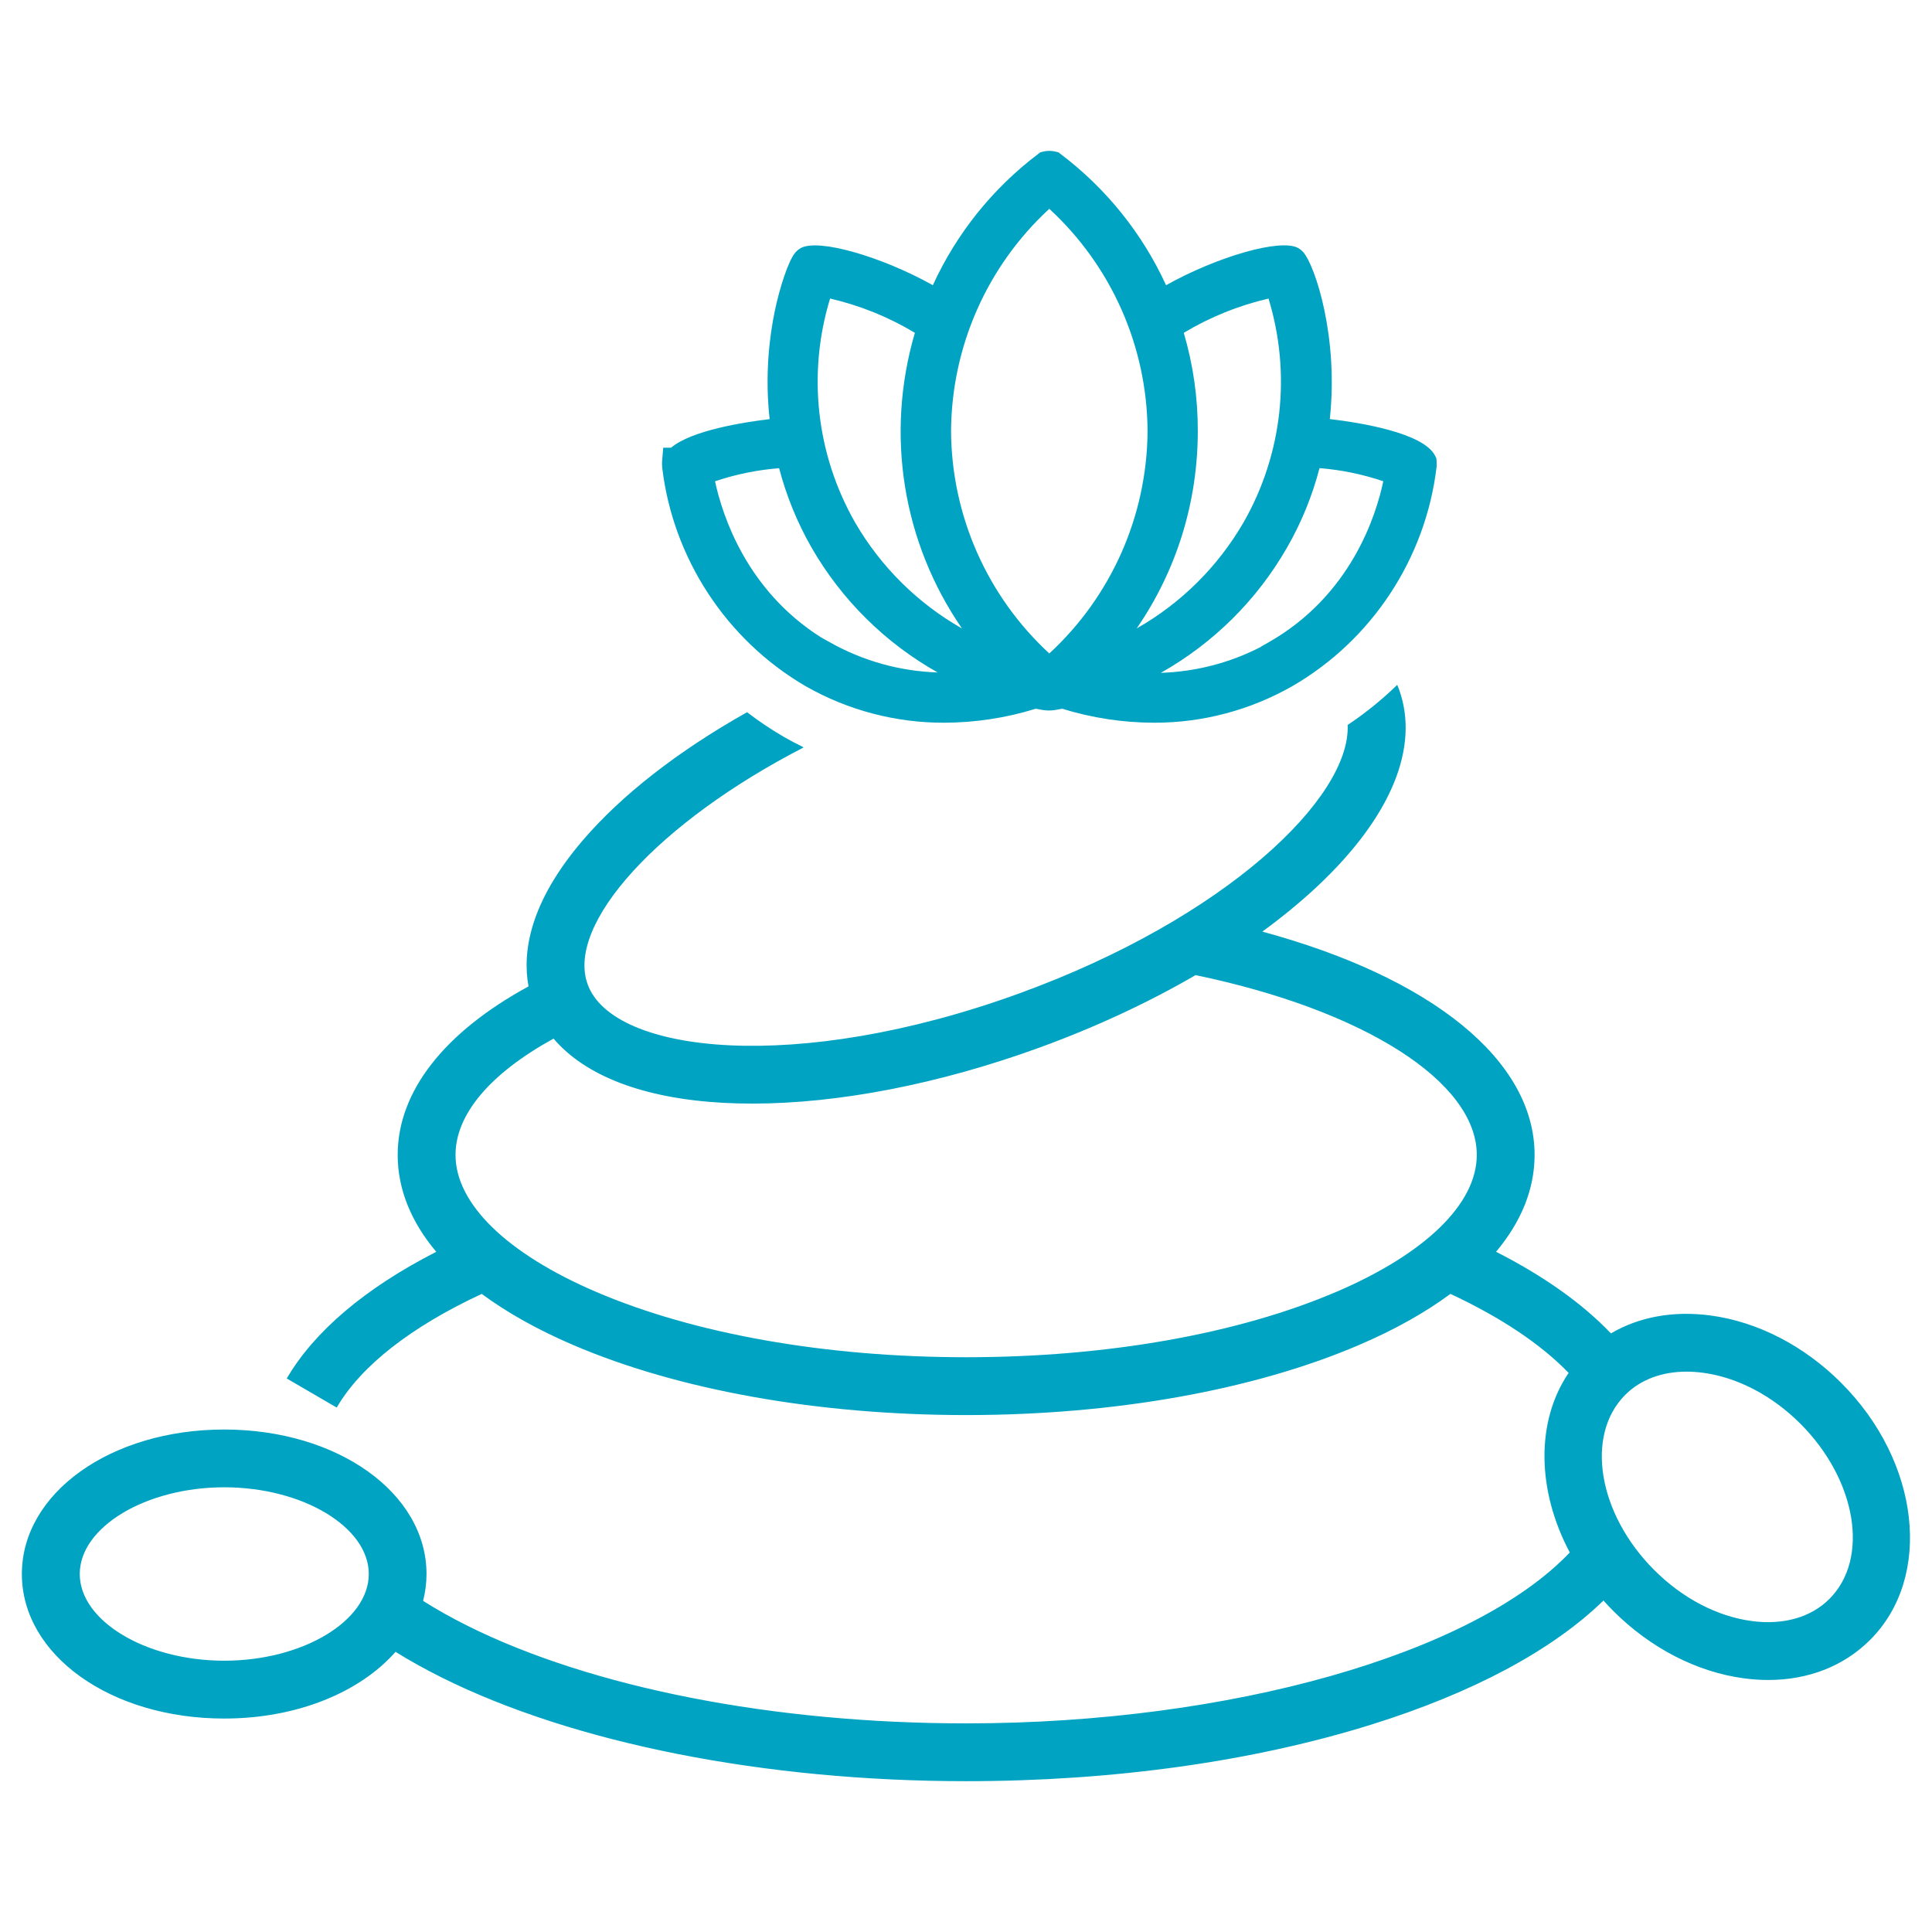
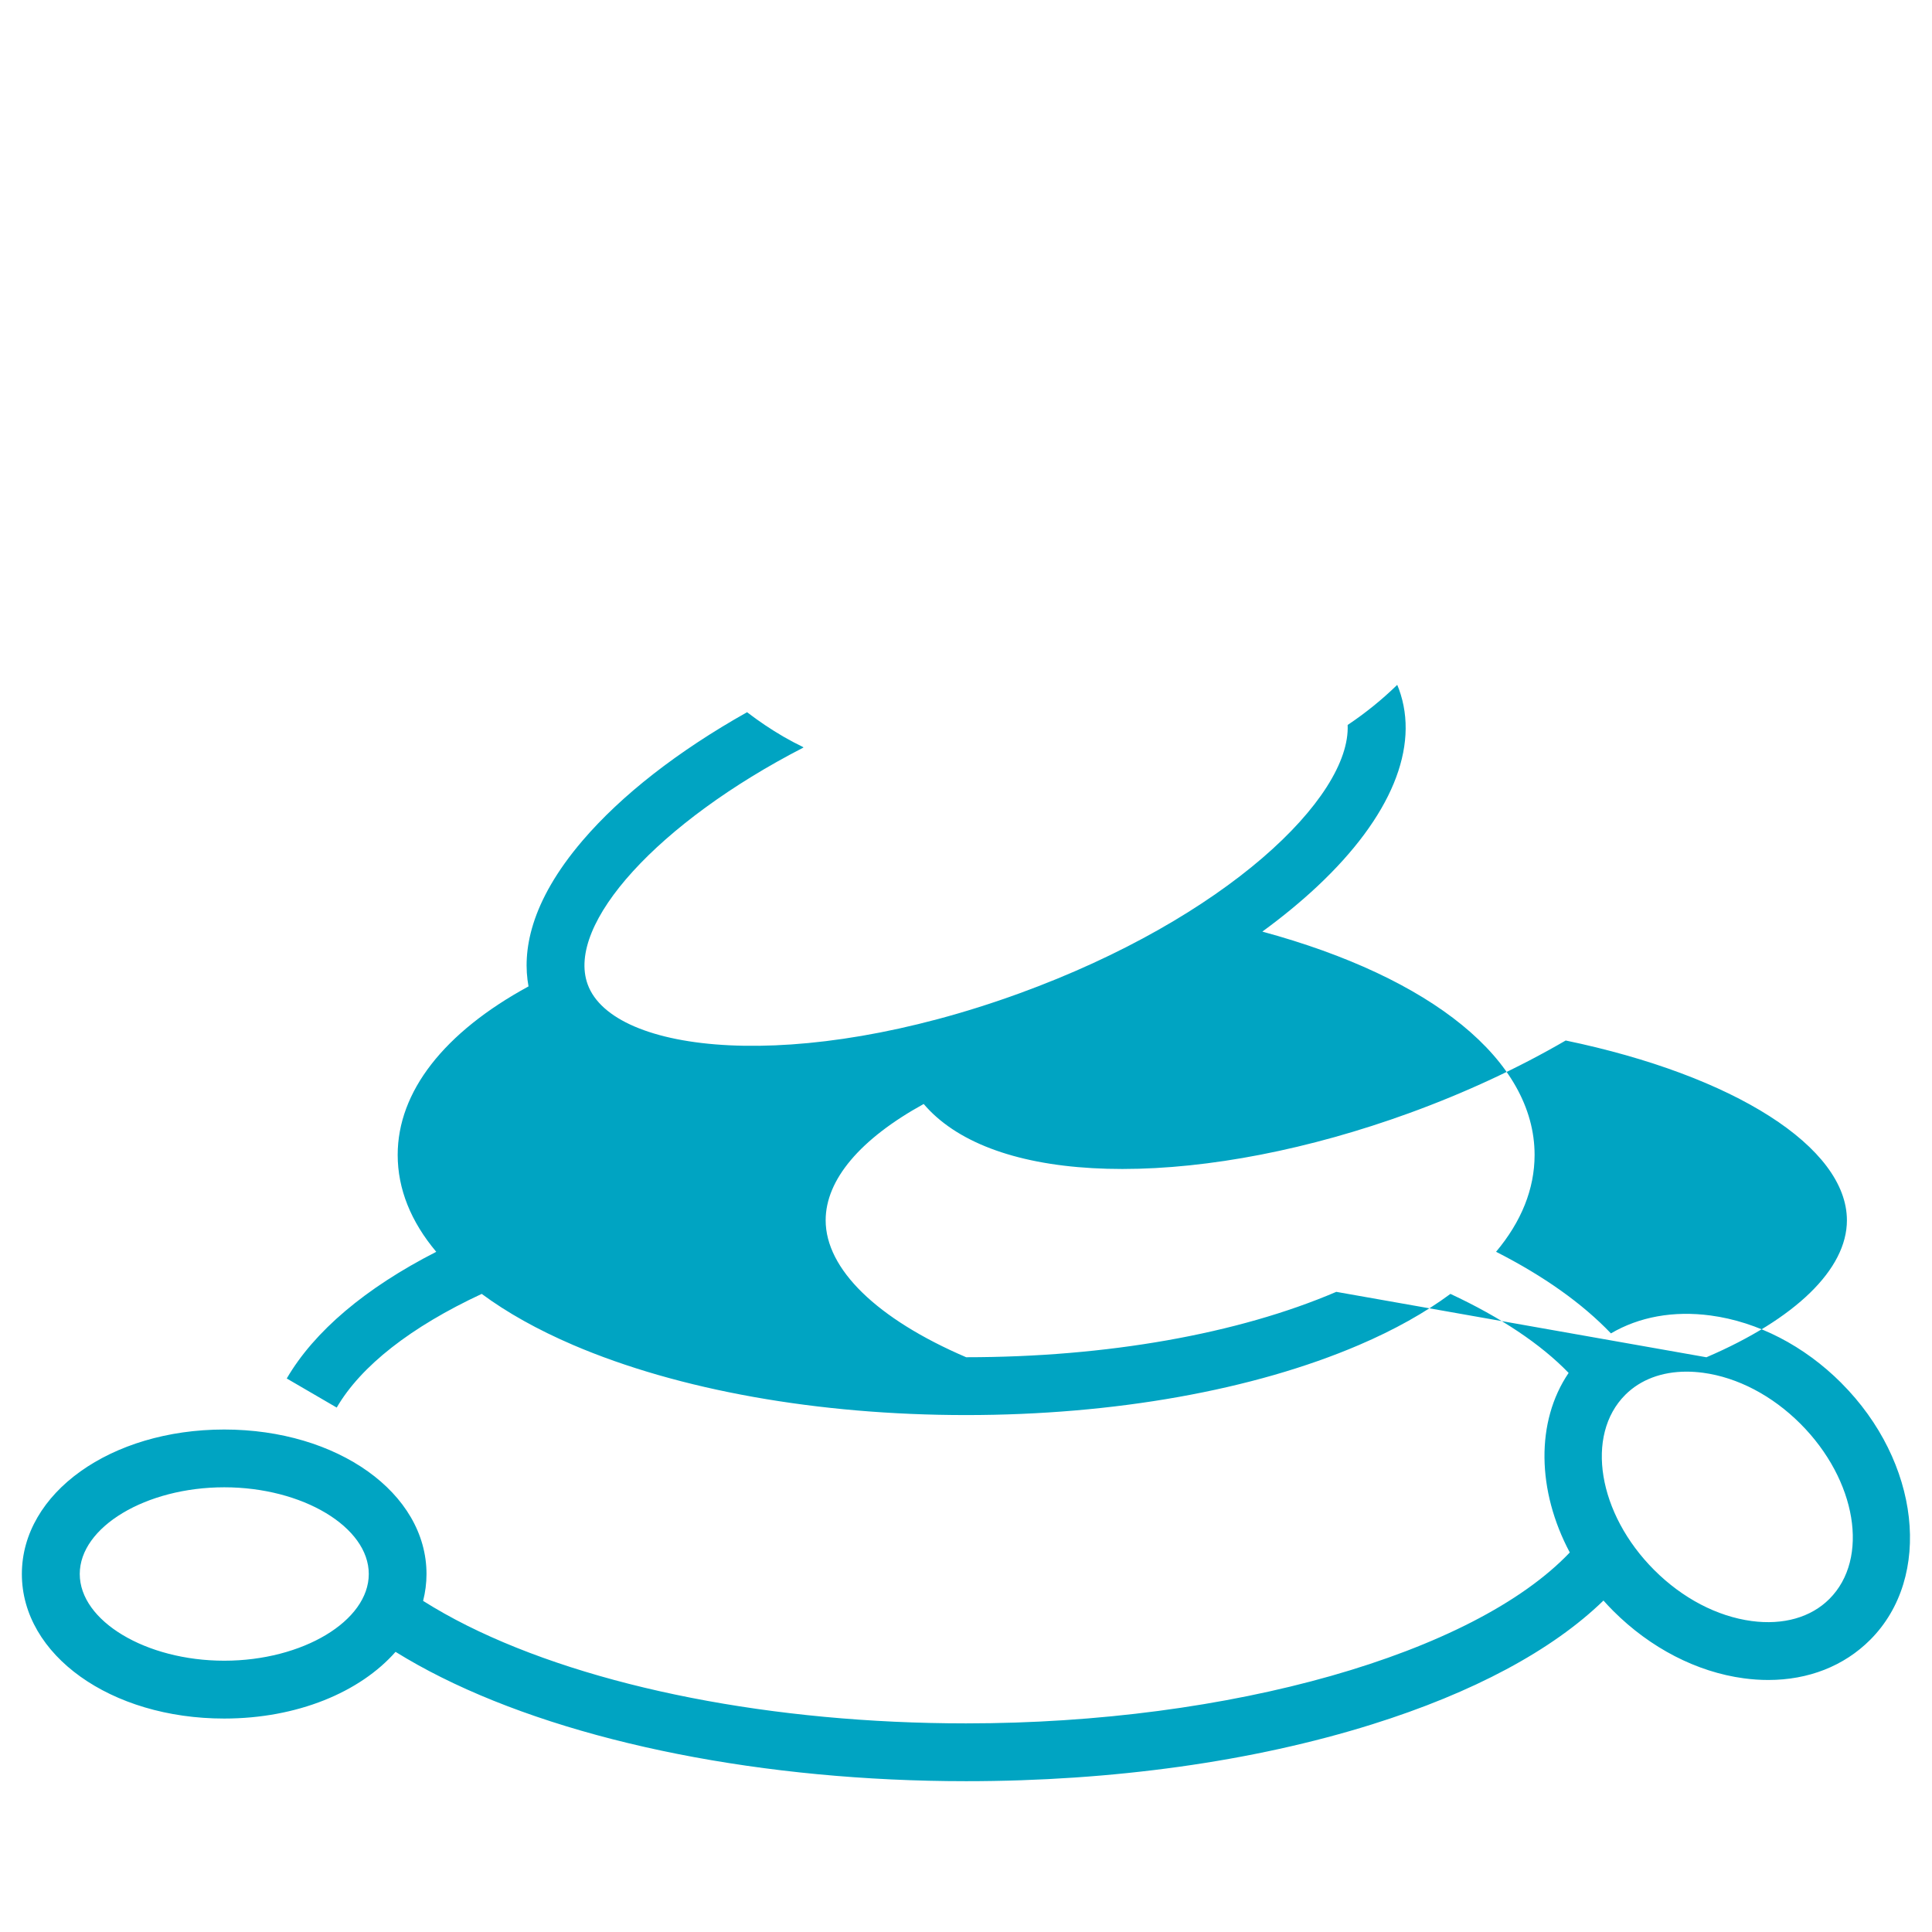
<svg xmlns="http://www.w3.org/2000/svg" id="Layer_1" data-name="Layer 1" viewBox="0 0 500 500">
  <defs>
    <style> .cls-1 { fill: #00a4c2; } </style>
  </defs>
-   <path class="cls-1" d="M476.52,357.9c-9.62-9.62-21.63-15.82-33.81-17.45-9.63-1.29-18.52.35-25.8,4.63-7.42-7.76-17.37-14.83-29.73-21.12,6.54-7.79,9.97-16.25,9.97-25.07,0-24.47-26.57-45.89-70.46-57.79,5.2-3.8,9.98-7.73,14.27-11.75,19.05-17.89,26.54-36.01,21.09-50.98-.14-.38-.29-.76-.45-1.13-3.93,3.82-8.22,7.3-12.83,10.38.81,18.75-31.41,49.96-84.92,69.45-57.72,21-105.23,15.64-111.76-2.31-5.69-15.63,18.32-41.98,55.83-61.29l-.06-.12c-1.69-.82-3.35-1.7-4.99-2.64l-.14-.08c-3.28-1.91-6.41-4.02-9.39-6.31-17.89,10.06-32.5,21.45-42.57,33.22-13.73,16.06-15.63,28.86-13.99,37.74-21.89,11.92-33.86,27.25-33.86,43.61,0,8.83,3.43,17.29,9.98,25.08-18.29,9.34-31.57,20.56-38.69,32.78l12.93,7.53c6.27-10.77,19.21-20.89,37.53-29.42,6.52,4.83,14.45,9.27,23.67,13.23,27.28,11.69,63.39,18.13,101.68,18.13s74.4-6.44,101.68-18.13c9.23-3.95,17.15-8.4,23.67-13.23,13.02,6.07,23.43,13.03,30.59,20.45-8.57,12.63-8.19,30.52.3,46.47-24.93,26.23-87.82,44.23-156.24,44.23-49.84,0-96.89-9.22-129.1-25.29-4.09-2.05-7.91-4.19-11.42-6.41.57-2.25.88-4.57.88-6.95,0-20.97-23-37.4-52.36-37.4-29.36,0-52.36,16.43-52.36,37.4s23,37.4,52.36,37.4c18.9,0,35.16-6.82,44.35-17.26,3.69,2.29,7.66,4.5,11.87,6.6,34.21,17.08,83.7,26.87,135.78,26.87,38,0,74.32-5.08,105.02-14.69,26.21-8.2,46.7-19.19,59.94-32.06.81.91,1.64,1.81,2.52,2.68,9.62,9.62,21.63,15.82,33.81,17.45,2.15.29,4.26.43,6.32.43,10.37,0,19.57-3.59,26.37-10.39,16.27-16.27,12.91-46.1-7.49-66.49ZM345.83,334.33c-25.46,10.91-59.48,16.92-95.79,16.92s-70.33-6.01-95.79-16.92c-23.11-9.91-36.36-22.82-36.36-35.44,0-10.5,8.95-21.06,25.37-30.1,8.21,9.66,23.3,15.47,43.72,16.61,2.51.14,5.08.21,7.7.21,22.32,0,48.37-5.05,74.3-14.48,14.53-5.29,28.21-11.66,40.43-18.77,43.65,9.08,72.78,27.62,72.78,46.54,0,12.62-13.25,25.53-36.36,35.44ZM58.04,429.79c-20.27,0-37.4-10.28-37.4-22.44s17.13-22.44,37.4-22.44,37.4,10.28,37.4,22.44-17.13,22.44-37.4,22.44ZM473.44,413.81c-4.78,4.78-11.93,6.81-20.12,5.71-8.94-1.2-17.9-5.89-25.21-13.2-14.57-14.57-17.93-34.9-7.49-45.34,3.93-3.93,9.46-6,15.86-6,1.38,0,2.8.1,4.26.29,8.94,1.2,17.9,5.89,25.21,13.2,14.56,14.57,17.93,34.91,7.49,45.34Z" />
-   <path class="cls-1" d="M371.79,119.34l-.06-.74-.33-.66c-3.02-5.95-19.47-8.57-27.25-9.49,2.31-21.18-3.77-39.57-6.82-43.14h0c-.4-.45-.86-.83-1.37-1.12h0c-4.54-2.54-20.94,2.21-34.18,9.62-6.13-13.36-15.48-25.02-27.24-33.91l-.63-.48-.77-.19c-1.03-.25-2.11-.25-3.14,0l-.77.19-.63.48c-11.74,8.9-21.07,20.56-27.18,33.91-13.25-7.41-29.61-12.15-34.18-9.61h0c-.51.29-.98.67-1.37,1.11h0c-1.88,2.15-4.14,9.34-5.37,15.25-1.35,6.54-2.59,16.43-1.32,27.91-6.8.81-20.23,2.92-25.51,7.4h-2.03l-.29,3.5c-.02.2-.02.41-.02.61,0,.27,0,.55.03.87,2.74,23.57,16.61,44.78,37.15,56.74,10.91,6.23,23.33,9.49,35.87,9.45,8.04-.03,16-1.24,23.68-3.62l1.81.33c1.07.17,2.15.17,3.27-.01l1.75-.32c7.68,2.37,15.64,3.59,23.67,3.62.09,0,.18,0,.27,0,12.47,0,24.77-3.27,35.61-9.46,20.6-11.9,34.56-33.1,37.35-56.8.03-.26.03-.53.02-.8,0-.21,0-.42-.02-.63ZM236.77,86.13c-7.74,26.39-3.11,54.32,12.19,76.52-11.41-6.49-20.97-15.9-27.66-27.43-10.09-17.66-12.39-38.6-6.47-57.96,7.75,1.8,15.11,4.77,21.94,8.87ZM201.63,121.15c1.88,7.19,4.69,14.08,8.39,20.55,7.81,13.59,19.13,24.73,32.64,32.33-9.68-.31-19.22-2.94-27.78-7.74l-2.53-1.42c-19.1-12.17-25.35-31.27-27.3-40.31,5.37-1.81,10.93-2.95,16.58-3.39ZM321.83,135.2c-6.7,11.54-16.25,20.96-27.66,27.44,10.28-14.92,15.81-32.58,15.82-51.07.02-8.63-1.2-17.18-3.63-25.44,6.83-4.09,14.18-7.06,21.93-8.86,5.92,19.35,3.62,40.29-6.46,57.93ZM333.1,141.69c3.71-6.46,6.52-13.35,8.39-20.54,5.63.45,11.15,1.59,16.5,3.4-1.8,8.62-8.26,29.55-29.76,41.73l-1.94,1.1v.05c-8.06,4.15-16.9,6.41-25.87,6.7,13.54-7.62,24.87-18.8,32.67-32.43ZM296.99,111.54c-.14,21.96-9.37,42.76-25.43,57.58-16.06-14.82-25.29-35.62-25.43-57.53.14-21.96,9.36-42.75,25.43-57.55,16.07,14.81,25.3,35.6,25.43,57.51Z" />
+   <path class="cls-1" d="M476.52,357.9c-9.62-9.62-21.63-15.82-33.81-17.45-9.63-1.29-18.52.35-25.8,4.63-7.42-7.76-17.37-14.83-29.73-21.12,6.54-7.79,9.97-16.25,9.97-25.07,0-24.47-26.57-45.89-70.46-57.79,5.2-3.8,9.98-7.73,14.27-11.75,19.05-17.89,26.54-36.01,21.09-50.98-.14-.38-.29-.76-.45-1.13-3.93,3.82-8.22,7.3-12.83,10.38.81,18.75-31.41,49.96-84.92,69.45-57.72,21-105.23,15.64-111.76-2.31-5.69-15.63,18.32-41.98,55.83-61.29l-.06-.12c-1.69-.82-3.35-1.7-4.99-2.64l-.14-.08c-3.28-1.91-6.41-4.02-9.39-6.31-17.89,10.06-32.5,21.45-42.57,33.22-13.73,16.06-15.63,28.86-13.99,37.74-21.89,11.92-33.86,27.25-33.86,43.61,0,8.83,3.43,17.29,9.98,25.08-18.29,9.34-31.57,20.56-38.69,32.78l12.93,7.53c6.27-10.77,19.21-20.89,37.53-29.42,6.52,4.83,14.45,9.27,23.67,13.23,27.28,11.69,63.39,18.13,101.68,18.13s74.4-6.44,101.68-18.13c9.23-3.95,17.15-8.4,23.67-13.23,13.02,6.07,23.43,13.03,30.59,20.45-8.57,12.63-8.19,30.52.3,46.47-24.93,26.23-87.82,44.23-156.24,44.23-49.84,0-96.89-9.22-129.1-25.29-4.09-2.05-7.91-4.19-11.42-6.41.57-2.25.88-4.57.88-6.95,0-20.97-23-37.4-52.36-37.4-29.36,0-52.36,16.43-52.36,37.4s23,37.4,52.36,37.4c18.9,0,35.16-6.82,44.35-17.26,3.69,2.29,7.66,4.5,11.87,6.6,34.21,17.08,83.7,26.87,135.78,26.87,38,0,74.32-5.08,105.02-14.69,26.21-8.2,46.7-19.19,59.94-32.06.81.91,1.64,1.81,2.52,2.68,9.62,9.62,21.63,15.82,33.81,17.45,2.15.29,4.26.43,6.32.43,10.37,0,19.57-3.59,26.37-10.39,16.27-16.27,12.91-46.1-7.49-66.49ZM345.83,334.33c-25.46,10.91-59.48,16.92-95.79,16.92c-23.11-9.91-36.36-22.82-36.36-35.44,0-10.5,8.95-21.06,25.37-30.1,8.21,9.66,23.3,15.47,43.72,16.61,2.51.14,5.08.21,7.7.21,22.32,0,48.37-5.05,74.3-14.48,14.53-5.29,28.21-11.66,40.43-18.77,43.65,9.08,72.78,27.62,72.78,46.54,0,12.62-13.25,25.53-36.36,35.44ZM58.04,429.79c-20.27,0-37.4-10.28-37.4-22.44s17.13-22.44,37.4-22.44,37.4,10.28,37.4,22.44-17.13,22.44-37.4,22.44ZM473.44,413.81c-4.78,4.78-11.93,6.81-20.12,5.71-8.94-1.2-17.9-5.89-25.21-13.2-14.57-14.57-17.93-34.9-7.49-45.34,3.93-3.93,9.46-6,15.86-6,1.38,0,2.8.1,4.26.29,8.94,1.2,17.9,5.89,25.21,13.2,14.56,14.57,17.93,34.91,7.49,45.34Z" />
</svg>